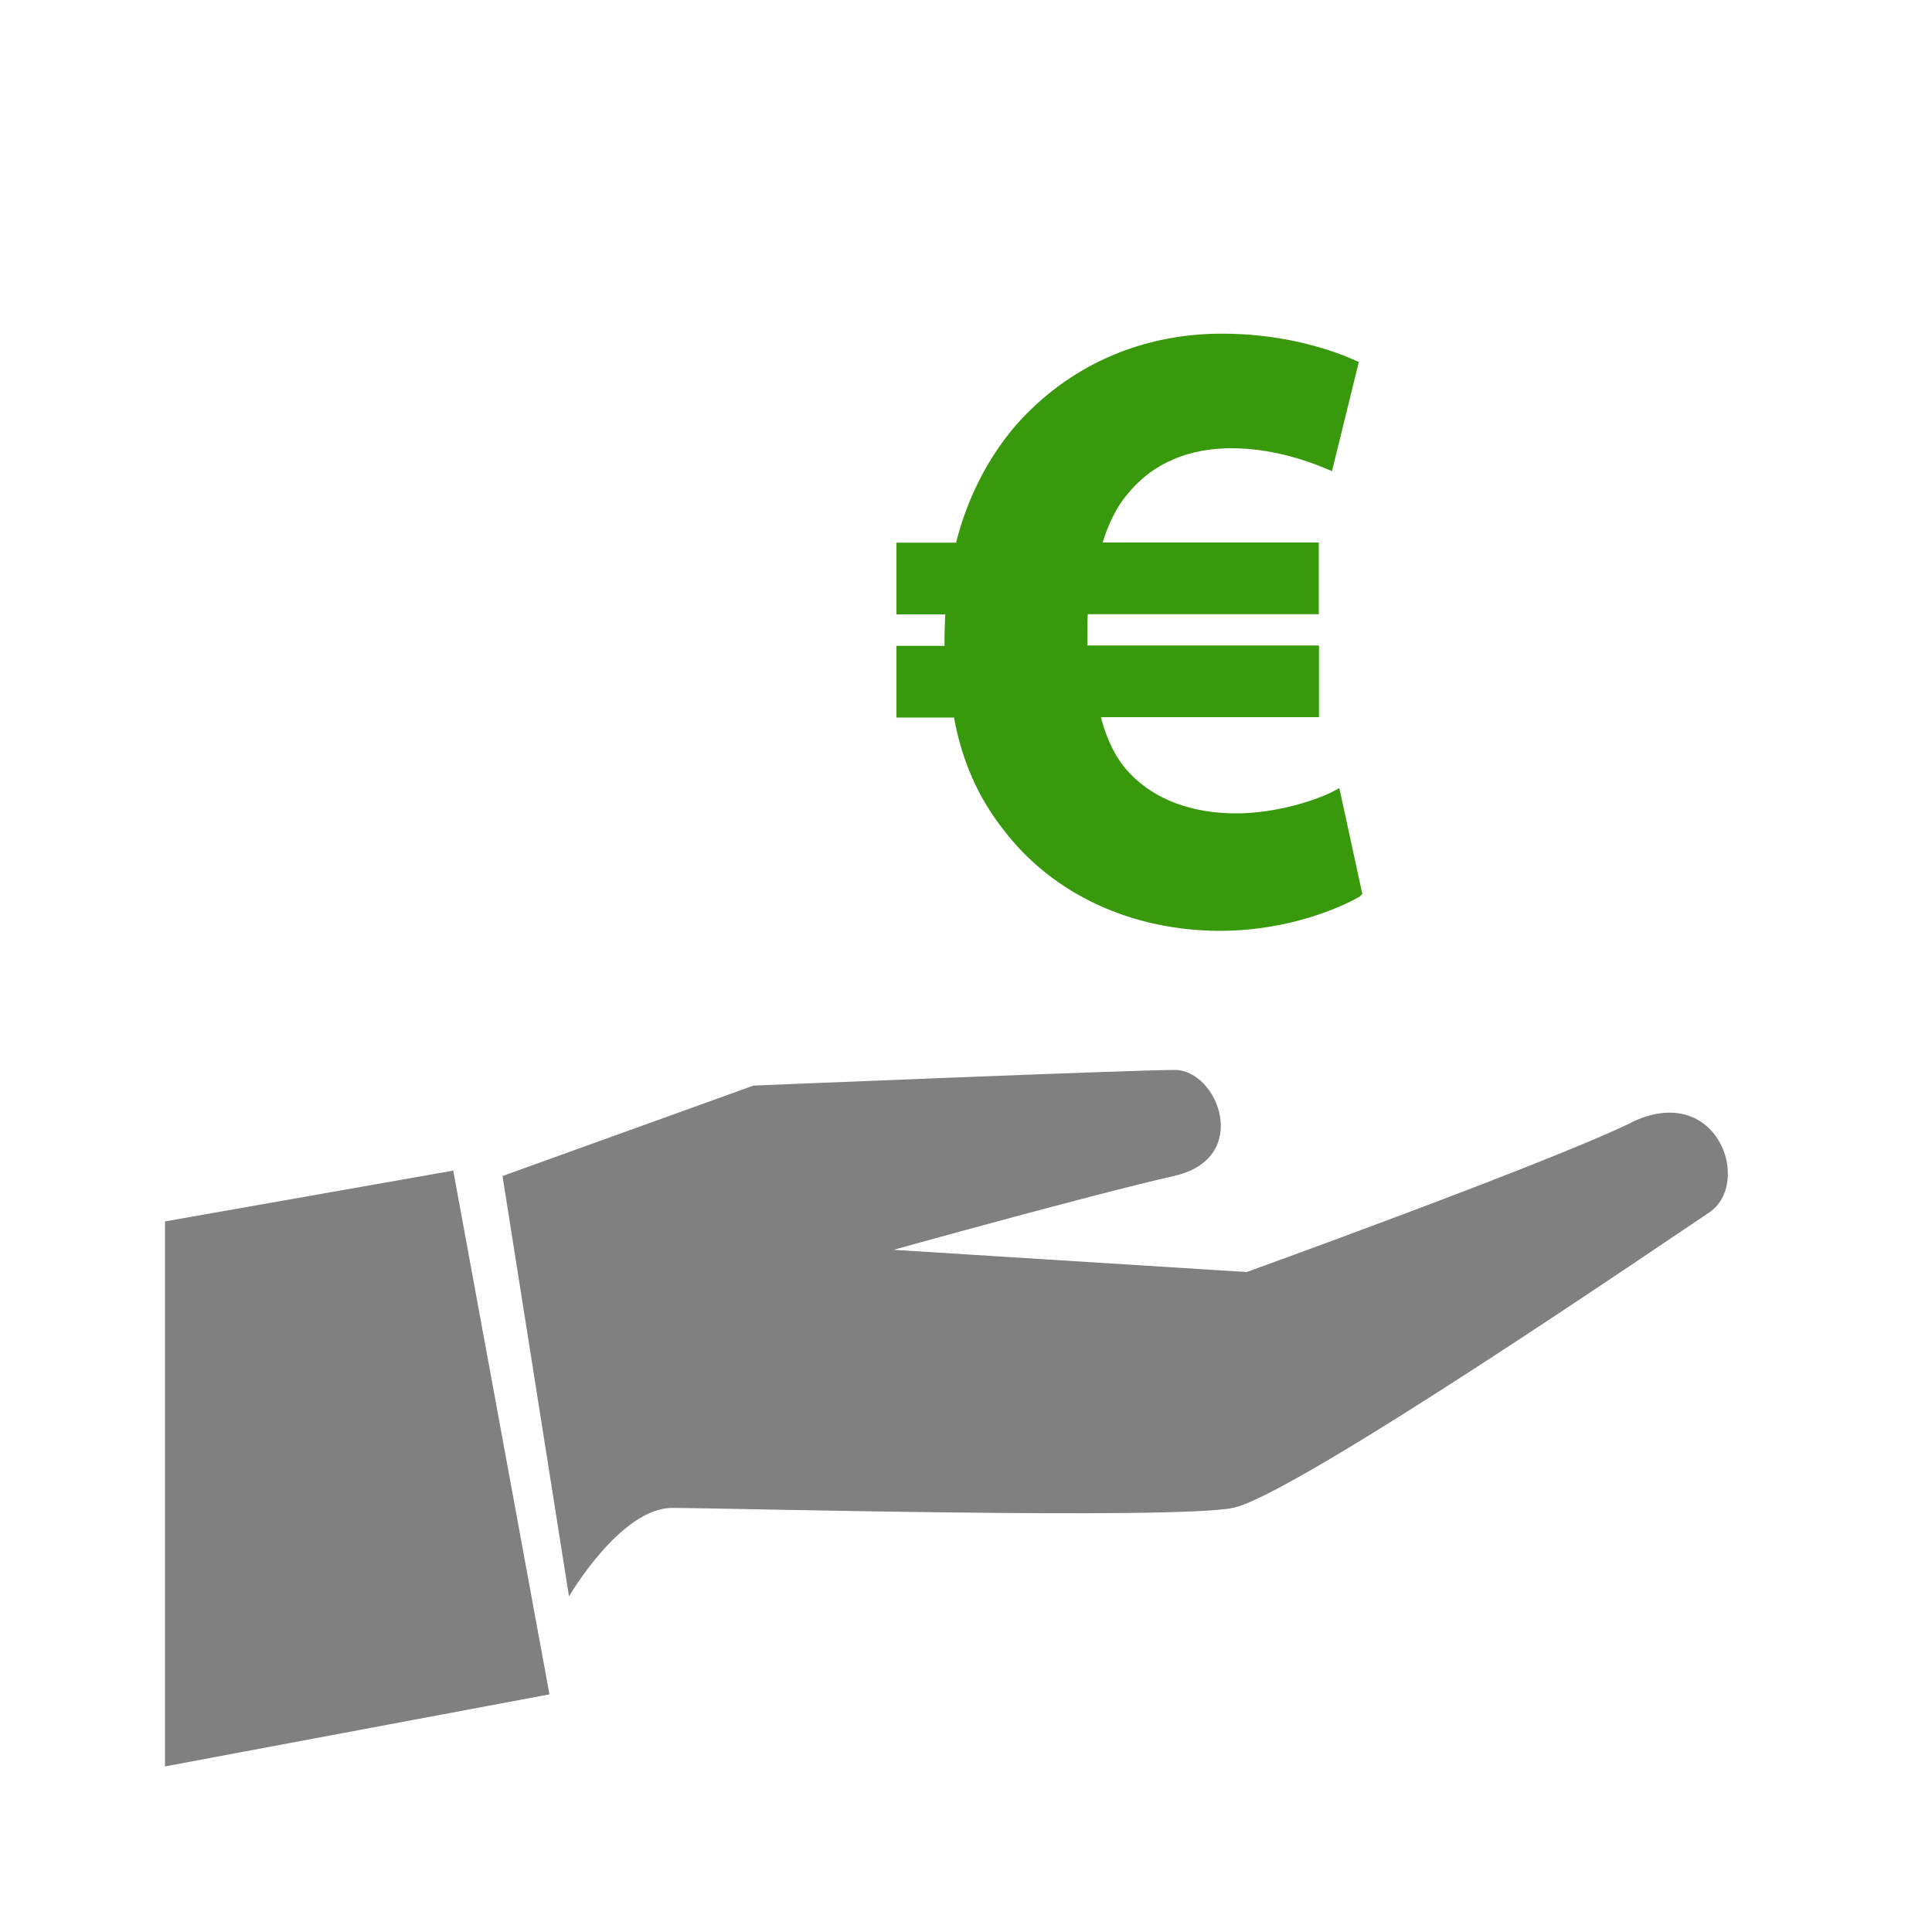
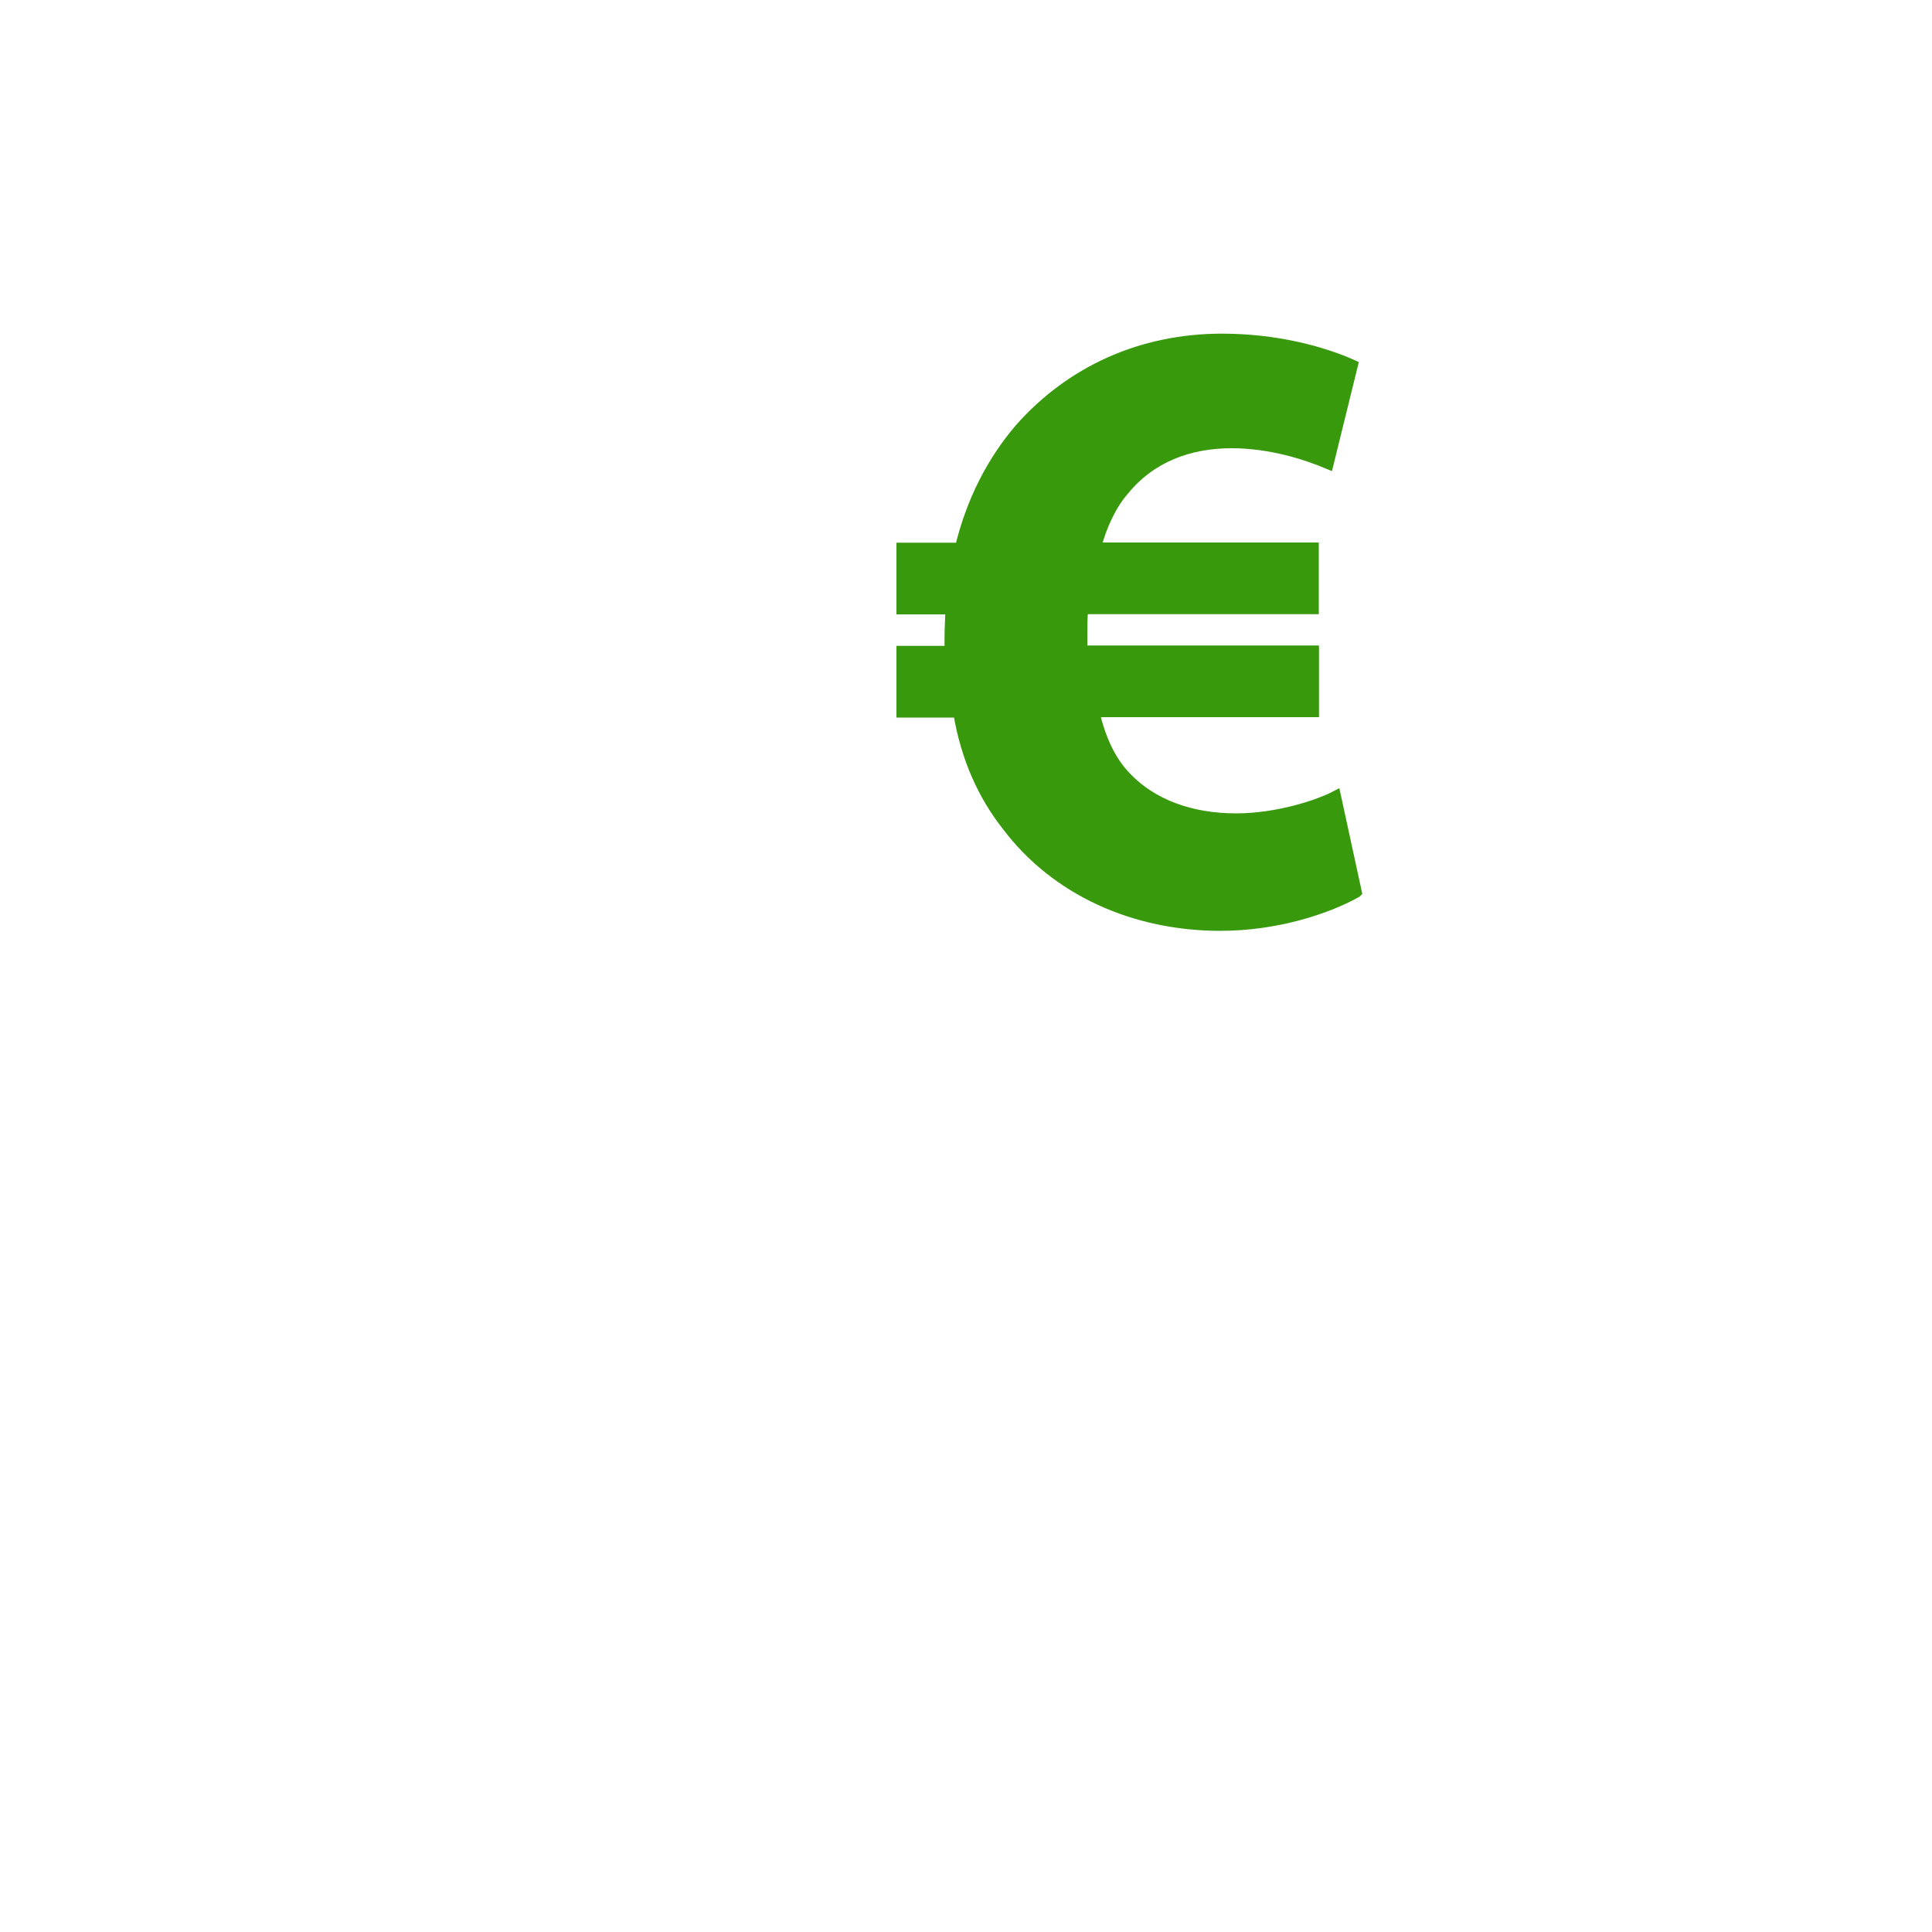
<svg xmlns="http://www.w3.org/2000/svg" id="a" viewBox="0 0 100 100">
  <defs>
    <style>.b{fill:#37990b;stroke:#37990b;stroke-miterlimit:10;stroke-width:.5px;}.c{fill:gray;}</style>
  </defs>
  <path class="b" d="m70.22,46.21c-1.54.86-4.16,1.72-7.06,1.72-4.43,0-8.51-1.81-11.04-5.16-1.22-1.54-2.13-3.48-2.53-5.88h-2.94v-3.21h2.49v-.77c0-.45.04-.91.04-1.36h-2.53v-3.21h3.03c.59-2.44,1.67-4.52,3.12-6.2,2.58-2.9,6.2-4.62,10.45-4.62,2.76,0,5.16.63,6.79,1.36l-1.27,5.16c-1.18-.5-3.03-1.09-5.02-1.09-2.17,0-4.16.72-5.56,2.44-.63.72-1.13,1.76-1.45,2.94h11.27v3.21h-11.94c-.04.45-.04.95-.04,1.4v.72h11.99v3.21h-11.36c.32,1.36.81,2.4,1.49,3.17,1.45,1.63,3.57,2.31,5.84,2.31,2.08,0,4.21-.68,5.16-1.18l1.09,5.02Z" />
-   <path class="c" d="m84.43,58.11c-4.44,2.15-19.9,7.73-19.9,7.73l-18.28-1.15s10.46-2.91,14.51-3.82c4.06-.91,2.29-5.49.05-5.49s-21.81.81-21.81.81l-12.99,4.68,3.44,21.76s2.67-4.58,5.34-4.58,25.87.62,29.02,0c3.15-.62,22.34-13.75,24.64-15.28,2.29-1.52.44-6.83-4.02-4.67Z" />
-   <polygon class="c" points="8.54 63.22 8.54 91.43 28.44 87.7 23.46 60.59 8.54 63.22" />
</svg>